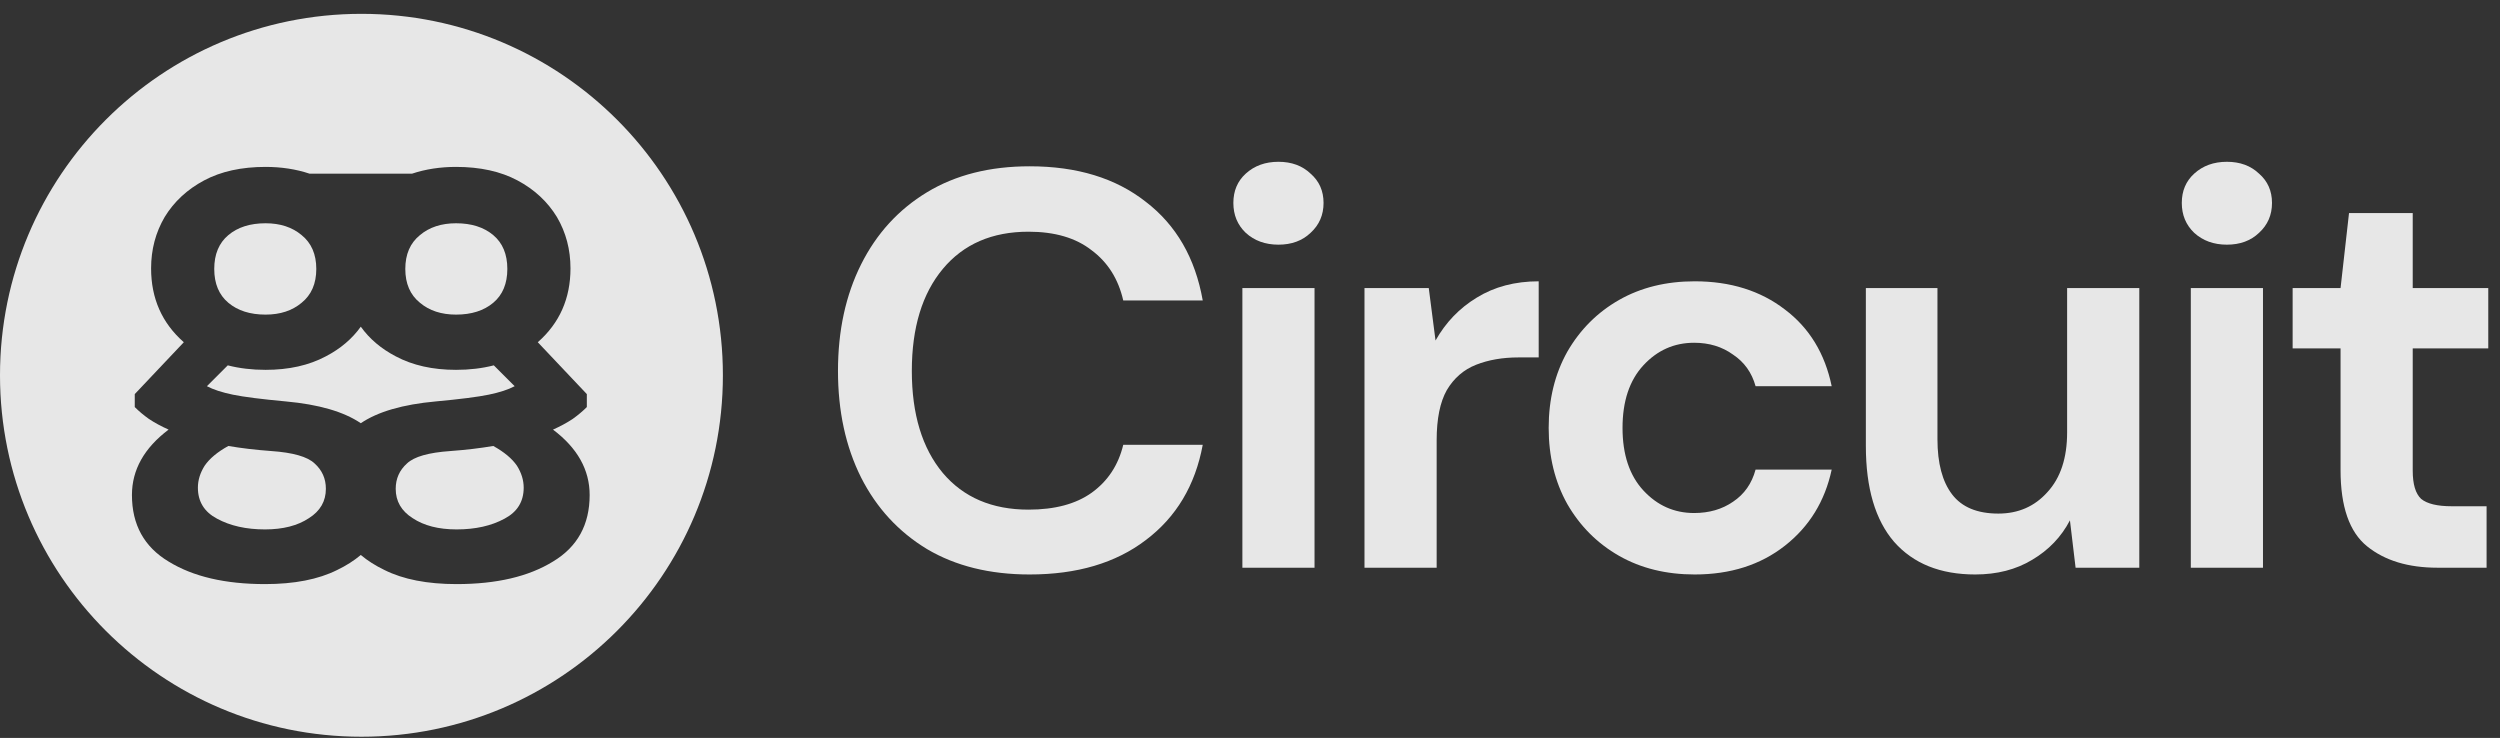
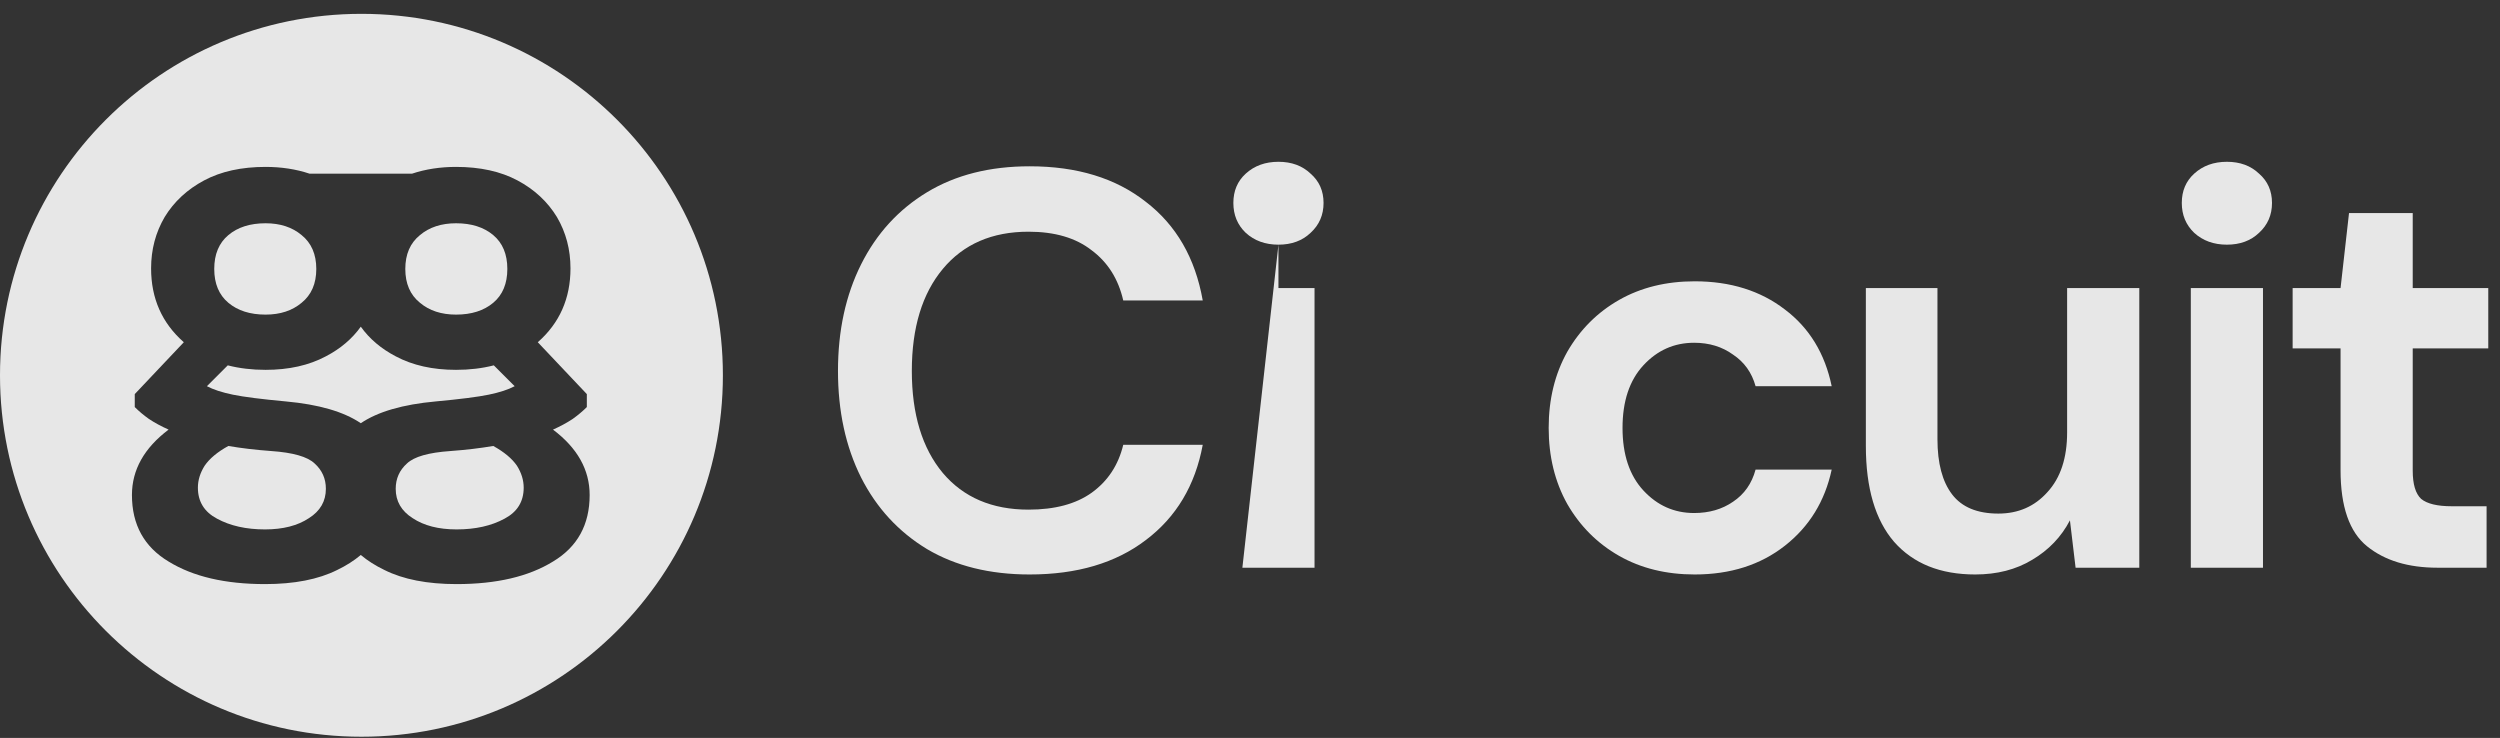
<svg xmlns="http://www.w3.org/2000/svg" width="166" height="49" viewBox="0 0 166 49" fill="none">
  <rect x="0" y="0" width="166" height="49" fill="#333333" stroke="none" />
  <path d="M15.124 24.259C15.898 24.459 16.734 24.558 17.633 24.558C19.18 24.558 20.515 24.259 21.638 23.66C22.606 23.155 23.379 22.499 23.957 21.692C24.534 22.499 25.307 23.155 26.275 23.66C27.398 24.259 28.734 24.558 30.281 24.558C31.179 24.558 32.015 24.459 32.789 24.259L34.174 25.644C33.75 25.869 33.176 26.056 32.452 26.206C31.728 26.355 30.555 26.505 28.933 26.655C26.747 26.854 25.088 27.336 23.957 28.101C22.826 27.336 21.167 26.854 18.98 26.655C17.358 26.505 16.185 26.355 15.461 26.206C14.738 26.056 14.164 25.869 13.739 25.644L15.124 24.259Z" fill="white" fill-opacity="0.88" />
  <path d="M20.028 20.104C19.404 20.628 18.606 20.89 17.633 20.89C16.609 20.89 15.786 20.628 15.162 20.104C14.538 19.58 14.226 18.831 14.226 17.858C14.226 16.884 14.538 16.136 15.162 15.611C15.786 15.087 16.609 14.825 17.633 14.825C18.606 14.825 19.404 15.087 20.028 15.611C20.677 16.136 21.002 16.884 21.002 17.858C21.002 18.831 20.677 19.58 20.028 20.104Z" fill="white" fill-opacity="0.88" />
  <path d="M14.413 34.441C13.565 33.992 13.14 33.306 13.14 32.382C13.14 31.883 13.29 31.396 13.59 30.922C13.914 30.448 14.438 30.011 15.162 29.612C16.035 29.762 16.984 29.874 18.007 29.949C19.454 30.049 20.415 30.323 20.889 30.773C21.389 31.222 21.638 31.783 21.638 32.457C21.638 33.281 21.264 33.93 20.515 34.404C19.766 34.903 18.793 35.153 17.595 35.153C16.347 35.153 15.287 34.915 14.413 34.441Z" fill="white" fill-opacity="0.88" />
  <path d="M27.885 20.104C28.509 20.628 29.308 20.89 30.281 20.89C31.304 20.89 32.128 20.628 32.752 20.104C33.376 19.58 33.687 18.831 33.687 17.858C33.687 16.884 33.376 16.136 32.752 15.611C32.128 15.087 31.304 14.825 30.281 14.825C29.308 14.825 28.509 15.087 27.885 15.611C27.236 16.136 26.912 16.884 26.912 17.858C26.912 18.831 27.236 19.58 27.885 20.104Z" fill="white" fill-opacity="0.88" />
  <path d="M33.5 34.441C34.349 33.992 34.773 33.306 34.773 32.382C34.773 31.883 34.623 31.396 34.324 30.922C33.999 30.448 33.475 30.011 32.752 29.612C31.878 29.762 30.93 29.874 29.907 29.949C28.459 30.049 27.498 30.323 27.024 30.773C26.525 31.222 26.275 31.783 26.275 32.457C26.275 33.281 26.65 33.93 27.398 34.404C28.147 34.903 29.12 35.153 30.318 35.153C31.566 35.153 32.627 34.915 33.5 34.441Z" fill="white" fill-opacity="0.88" />
  <path fill-rule="evenodd" clip-rule="evenodd" d="M24 48.919C37.255 48.919 48 38.174 48 24.919C48 11.664 37.255 0.919 24 0.919C10.745 0.919 0 11.664 0 24.919C0 38.174 10.745 48.919 24 48.919ZM23.957 36.85C23.508 37.228 22.985 37.561 22.387 37.848C21.139 38.472 19.542 38.784 17.595 38.784C14.95 38.784 12.816 38.285 11.194 37.286C9.572 36.313 8.761 34.84 8.761 32.869C8.761 31.197 9.572 29.749 11.194 28.526C10.695 28.302 10.258 28.065 9.884 27.815C9.534 27.566 9.222 27.304 8.948 27.029V26.168L12.205 22.724C10.757 21.451 10.033 19.817 10.033 17.82C10.033 16.572 10.333 15.437 10.932 14.414C11.556 13.39 12.429 12.579 13.552 11.98C14.675 11.381 16.035 11.082 17.633 11.082C18.681 11.082 19.654 11.232 20.552 11.531H27.361C28.259 11.232 29.233 11.082 30.281 11.082C31.878 11.082 33.238 11.381 34.361 11.98C35.484 12.579 36.358 13.39 36.982 14.414C37.581 15.437 37.88 16.572 37.88 17.82C37.88 19.817 37.156 21.451 35.709 22.724L38.966 26.168V27.029C38.691 27.304 38.379 27.566 38.03 27.815C37.656 28.065 37.219 28.302 36.72 28.526C38.342 29.749 39.153 31.197 39.153 32.869C39.153 34.84 38.342 36.313 36.72 37.286C35.097 38.285 32.964 38.784 30.318 38.784C28.372 38.784 26.774 38.472 25.527 37.848C24.929 37.561 24.406 37.228 23.957 36.85Z" fill="white" fill-opacity="0.88" />
  <path d="M68.369 38.145C65.724 38.145 63.453 37.583 61.556 36.46C59.66 35.312 58.2 33.728 57.176 31.706C56.153 29.66 55.642 27.301 55.642 24.631C55.642 21.961 56.153 19.602 57.176 17.556C58.2 15.509 59.66 13.912 61.556 12.764C63.453 11.616 65.724 11.042 68.369 11.042C71.514 11.042 74.084 11.828 76.081 13.4C78.102 14.948 79.363 17.132 79.862 19.952H74.584C74.259 18.529 73.56 17.419 72.487 16.62C71.439 15.796 70.041 15.385 68.294 15.385C65.874 15.385 63.977 16.208 62.604 17.855C61.232 19.502 60.545 21.761 60.545 24.631C60.545 27.501 61.232 29.76 62.604 31.407C63.977 33.029 65.874 33.84 68.294 33.84C70.041 33.84 71.439 33.466 72.487 32.717C73.56 31.943 74.259 30.883 74.584 29.535H79.862C79.363 32.23 78.102 34.339 76.081 35.861C74.084 37.384 71.514 38.145 68.369 38.145Z" fill="white" fill-opacity="0.88" />
-   <path d="M84.889 16.246C84.016 16.246 83.292 15.984 82.718 15.46C82.169 14.935 81.895 14.274 81.895 13.475C81.895 12.677 82.169 12.028 82.718 11.529C83.292 11.005 84.016 10.743 84.889 10.743C85.763 10.743 86.474 11.005 87.023 11.529C87.597 12.028 87.884 12.677 87.884 13.475C87.884 14.274 87.597 14.935 87.023 15.46C86.474 15.984 85.763 16.246 84.889 16.246ZM82.494 37.696V19.128H87.285V37.696H82.494Z" fill="white" fill-opacity="0.88" />
-   <path d="M90.602 37.696V19.128H94.87L95.319 22.61C95.993 21.412 96.904 20.463 98.052 19.765C99.225 19.041 100.597 18.679 102.169 18.679V23.733H100.822C99.774 23.733 98.838 23.895 98.014 24.219C97.191 24.544 96.542 25.105 96.068 25.904C95.618 26.702 95.394 27.813 95.394 29.235V37.696H90.602Z" fill="white" fill-opacity="0.88" />
+   <path d="M84.889 16.246C84.016 16.246 83.292 15.984 82.718 15.46C82.169 14.935 81.895 14.274 81.895 13.475C81.895 12.677 82.169 12.028 82.718 11.529C83.292 11.005 84.016 10.743 84.889 10.743C85.763 10.743 86.474 11.005 87.023 11.529C87.597 12.028 87.884 12.677 87.884 13.475C87.884 14.274 87.597 14.935 87.023 15.46C86.474 15.984 85.763 16.246 84.889 16.246ZV19.128H87.285V37.696H82.494Z" fill="white" fill-opacity="0.88" />
  <path d="M112.528 38.145C110.631 38.145 108.959 37.733 107.511 36.91C106.064 36.086 104.916 34.938 104.067 33.466C103.244 31.993 102.832 30.309 102.832 28.412C102.832 26.515 103.244 24.831 104.067 23.358C104.916 21.886 106.064 20.738 107.511 19.914C108.959 19.091 110.631 18.679 112.528 18.679C114.898 18.679 116.895 19.303 118.517 20.551C120.139 21.773 121.175 23.471 121.624 25.642H116.57C116.321 24.743 115.822 24.044 115.073 23.545C114.349 23.021 113.488 22.759 112.49 22.759C111.167 22.759 110.044 23.258 109.121 24.257C108.198 25.255 107.736 26.64 107.736 28.412C107.736 30.184 108.198 31.569 109.121 32.567C110.044 33.565 111.167 34.065 112.49 34.065C113.488 34.065 114.349 33.815 115.073 33.316C115.822 32.817 116.321 32.105 116.57 31.182H121.624C121.175 33.278 120.139 34.963 118.517 36.236C116.895 37.509 114.898 38.145 112.528 38.145Z" fill="white" fill-opacity="0.88" />
  <path d="M131.155 38.145C128.834 38.145 127.038 37.421 125.765 35.974C124.517 34.526 123.893 32.405 123.893 29.61V19.128H128.647V29.161C128.647 30.758 128.972 31.981 129.621 32.829C130.269 33.678 131.293 34.102 132.69 34.102C134.013 34.102 135.099 33.628 135.947 32.679C136.821 31.731 137.257 30.408 137.257 28.711V19.128H142.049V37.696H137.819L137.444 34.551C136.87 35.649 136.034 36.523 134.936 37.172C133.863 37.821 132.603 38.145 131.155 38.145Z" fill="white" fill-opacity="0.88" />
  <path d="M147.866 16.246C146.993 16.246 146.269 15.984 145.695 15.46C145.146 14.935 144.871 14.274 144.871 13.475C144.871 12.677 145.146 12.028 145.695 11.529C146.269 11.005 146.993 10.743 147.866 10.743C148.74 10.743 149.451 11.005 150 11.529C150.574 12.028 150.861 12.677 150.861 13.475C150.861 14.274 150.574 14.935 150 15.46C149.451 15.984 148.74 16.246 147.866 16.246ZM145.47 37.696V19.128H150.262V37.696H145.47Z" fill="white" fill-opacity="0.88" />
  <path d="M161.852 37.696C159.905 37.696 158.346 37.222 157.173 36.273C156 35.325 155.413 33.64 155.413 31.22V23.134H152.231V19.128H155.413L155.975 14.149H160.205V19.128H165.221V23.134H160.205V31.257C160.205 32.155 160.392 32.779 160.766 33.129C161.166 33.453 161.839 33.615 162.788 33.615H165.109V37.696H161.852Z" fill="white" fill-opacity="0.88" />
</svg>